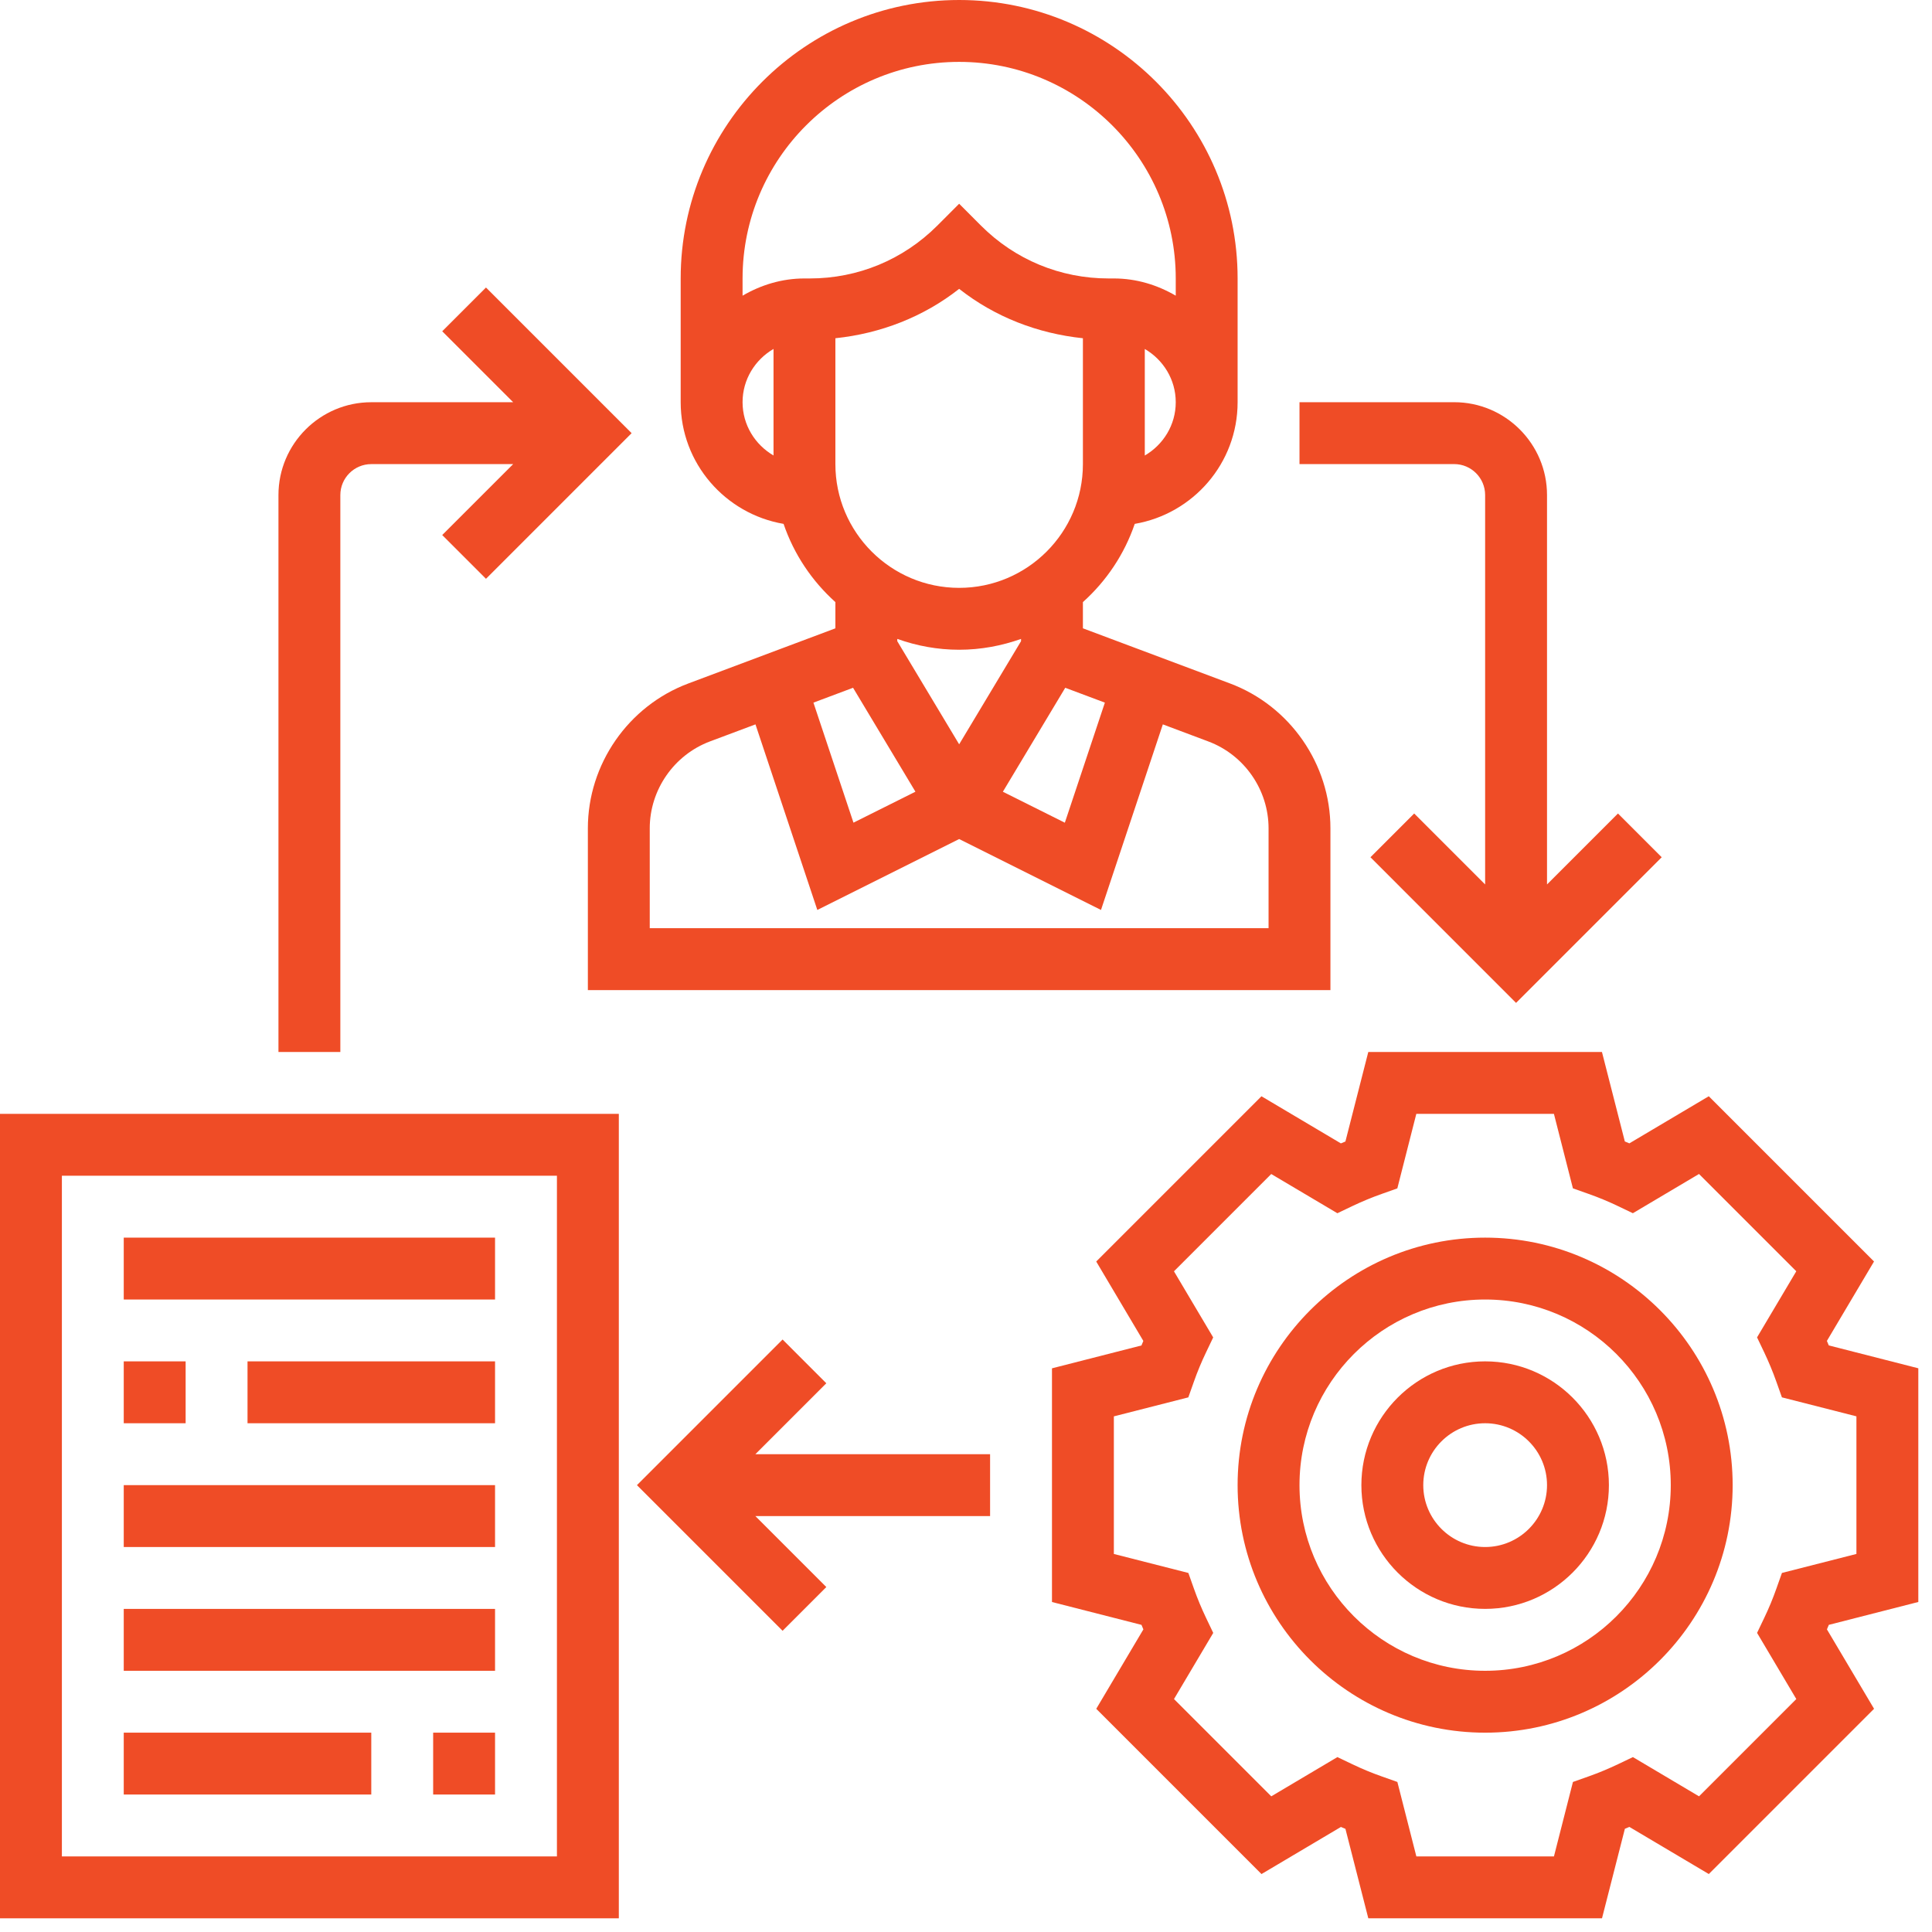
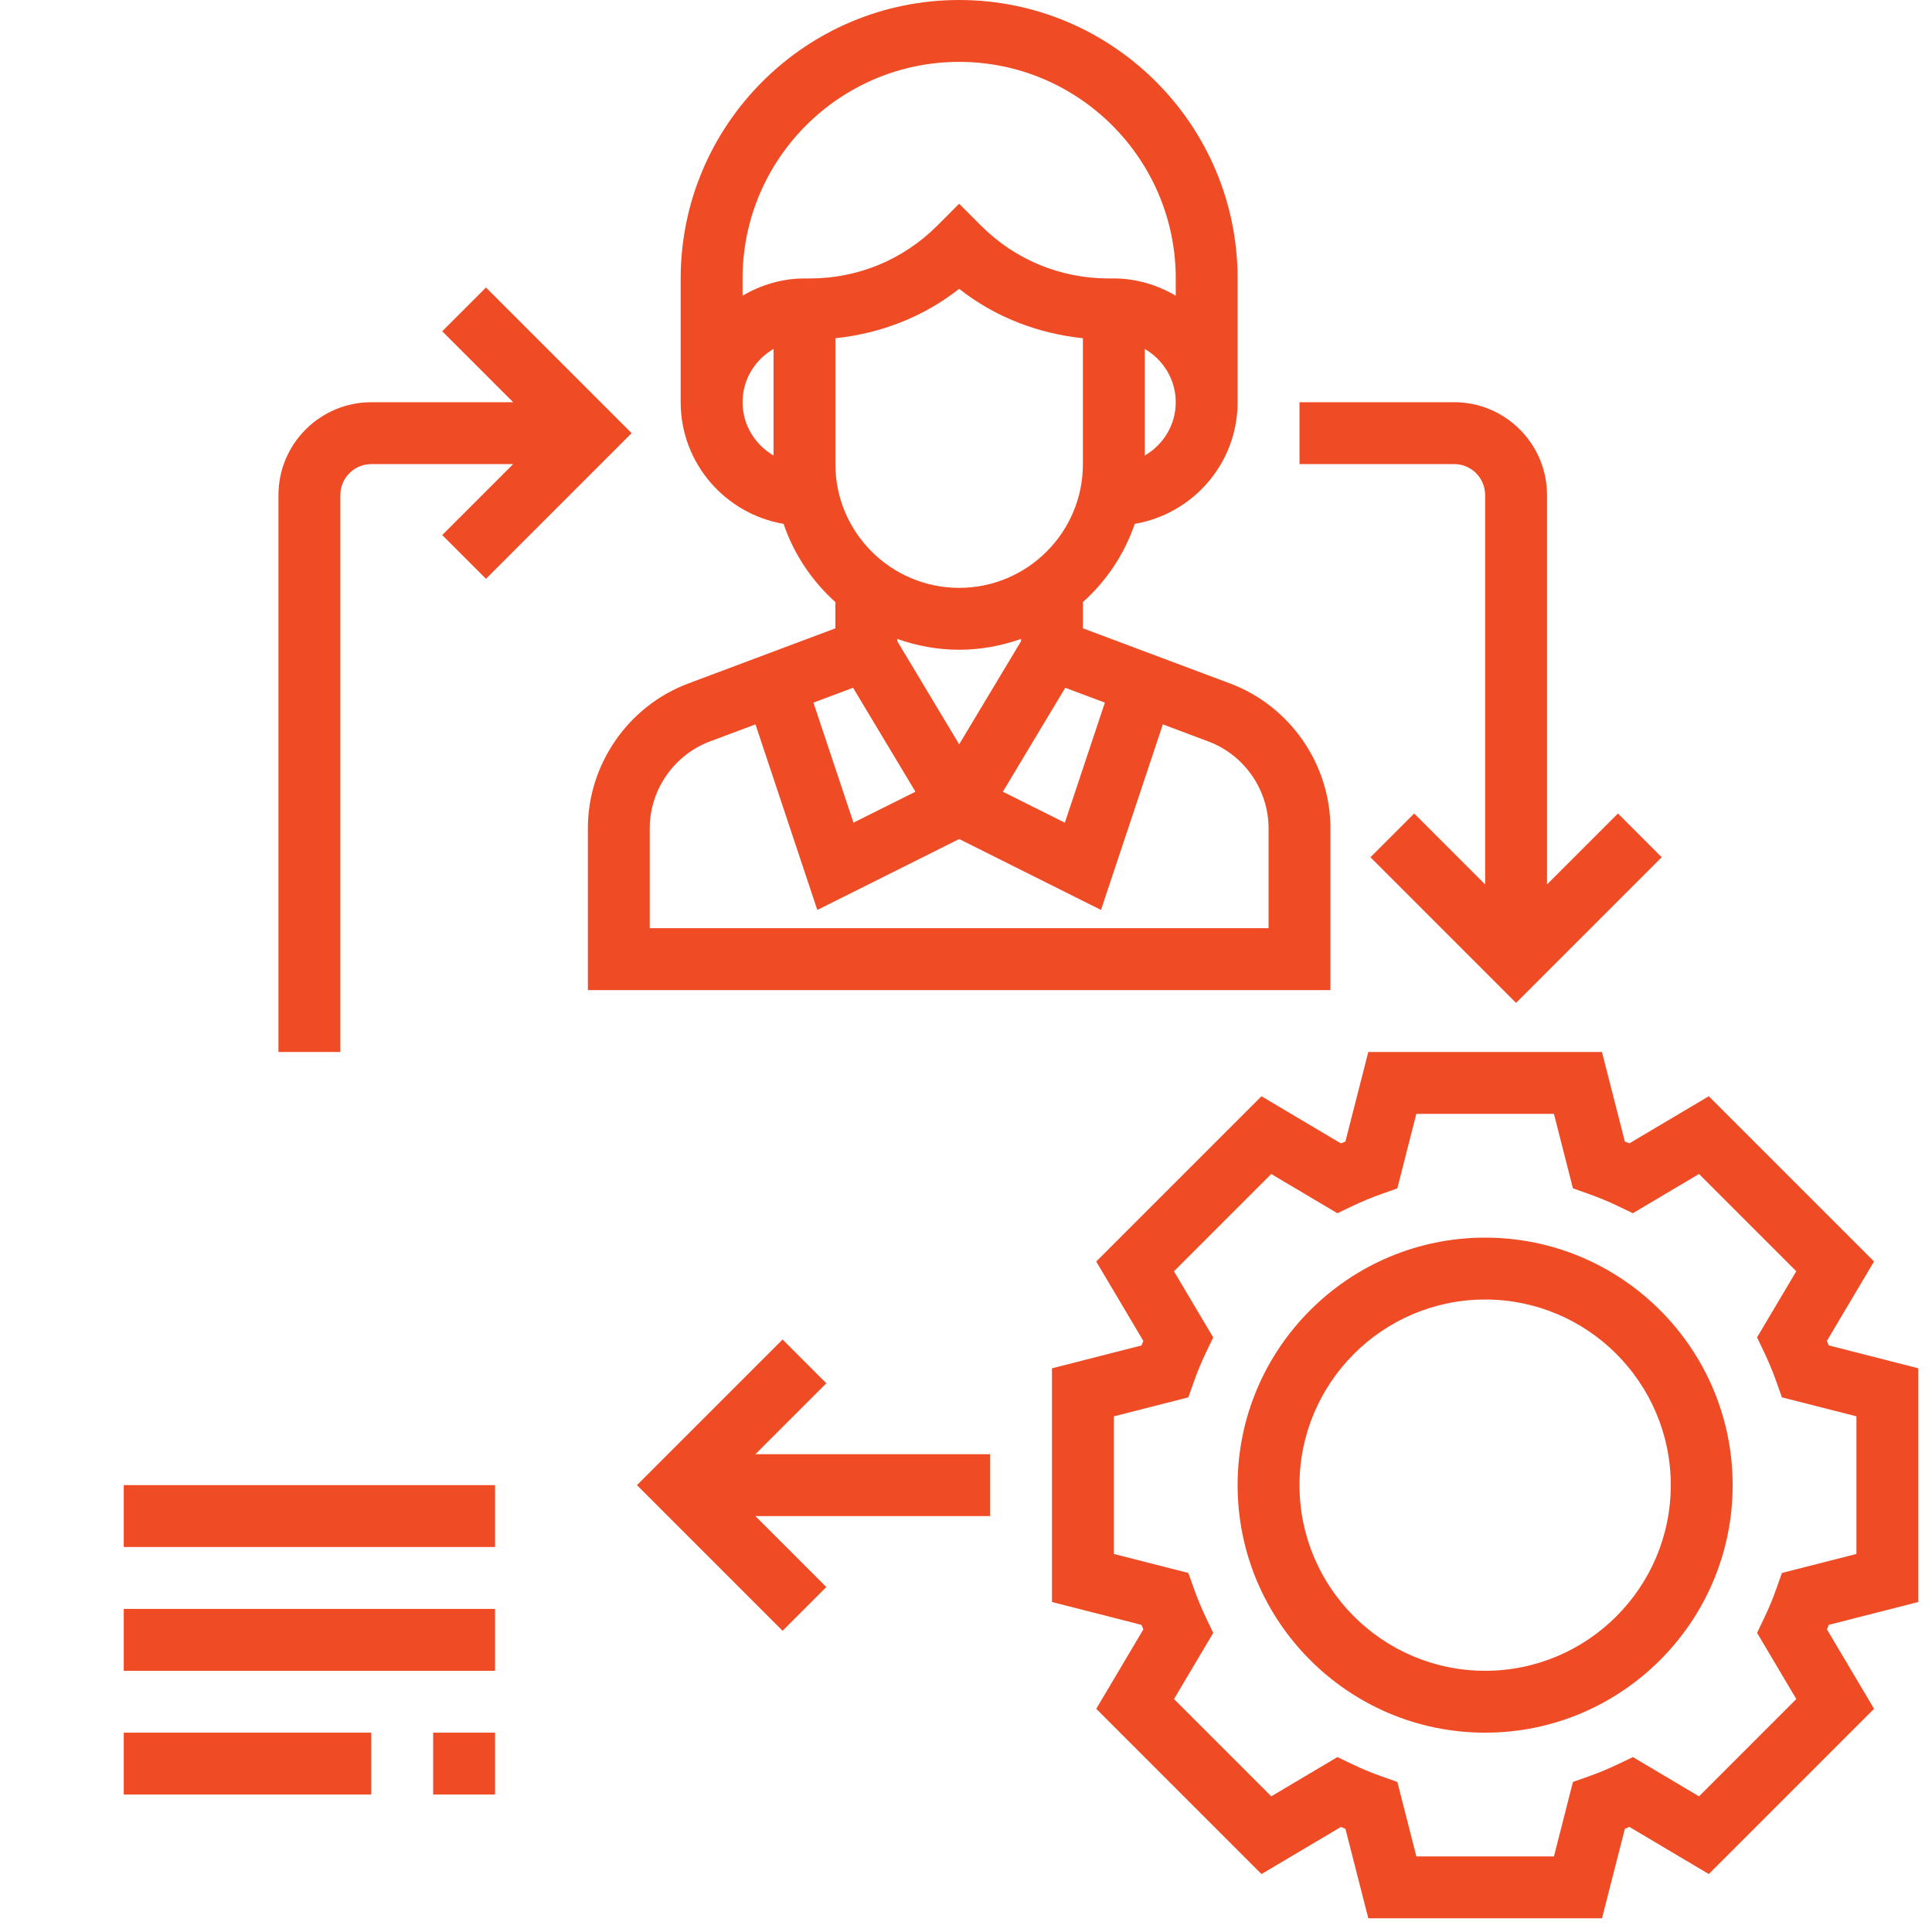
<svg xmlns="http://www.w3.org/2000/svg" width="94" height="94" viewBox="0 0 94 94" fill="none">
  <path d="M93.334 77.943V66.573L88.978 65.46C88.948 65.387 88.918 65.313 88.886 65.241L91.179 61.377L83.139 53.337L79.275 55.629C79.201 55.598 79.127 55.567 79.055 55.537L77.942 51.184H66.573L65.46 55.539C65.386 55.569 65.313 55.599 65.24 55.631L61.376 53.338L53.336 61.378L55.628 65.242C55.597 65.316 55.567 65.39 55.537 65.462L51.183 66.575V77.945L55.538 79.057C55.568 79.131 55.598 79.204 55.63 79.277L53.337 83.141L61.377 91.181L65.241 88.889C65.316 88.92 65.389 88.95 65.461 88.981L66.574 93.334H77.944L79.057 88.979C79.13 88.949 79.204 88.919 79.276 88.887L83.141 91.18L91.181 83.14L88.888 79.276C88.92 79.201 88.95 79.128 88.98 79.056L93.334 77.943ZM87.398 82.666L82.665 87.399L79.448 85.49L78.724 85.836C78.257 86.057 77.78 86.257 77.289 86.431L76.53 86.7L75.606 90.323H68.912L67.988 86.7L67.229 86.431C66.738 86.259 66.26 86.059 65.794 85.836L65.07 85.49L61.853 87.399L57.12 82.666L59.029 79.448L58.683 78.724C58.461 78.258 58.261 77.781 58.088 77.29L57.819 76.531L54.194 75.607V68.912L57.817 67.988L58.086 67.23C58.258 66.739 58.458 66.26 58.681 65.795L59.027 65.071L57.118 61.854L61.851 57.121L65.069 59.029L65.793 58.683C66.26 58.462 66.737 58.262 67.228 58.089L67.986 57.82L68.91 54.194H75.605L76.529 57.818L77.287 58.087C77.778 58.259 78.257 58.459 78.722 58.682L79.446 59.028L82.664 57.119L87.397 61.852L85.488 65.069L85.834 65.793C86.055 66.26 86.255 66.737 86.428 67.228L86.698 67.987L90.323 68.911V75.606L86.699 76.53L86.43 77.288C86.258 77.779 86.058 78.258 85.835 78.723L85.489 79.447L87.398 82.666Z" fill="#EF4C26" />
  <path d="M72.258 60.216C65.618 60.216 60.215 65.618 60.215 72.259C60.215 78.899 65.618 84.302 72.258 84.302C78.899 84.302 84.301 78.899 84.301 72.259C84.301 65.618 78.899 60.216 72.258 60.216ZM72.258 81.291C67.277 81.291 63.226 77.24 63.226 72.259C63.226 67.277 67.277 63.227 72.258 63.227C77.24 63.227 81.29 67.277 81.29 72.259C81.29 77.24 77.24 81.291 72.258 81.291Z" fill="#EF4C26" />
-   <path d="M72.258 66.236C68.937 66.236 66.237 68.937 66.237 72.258C66.237 75.579 68.937 78.279 72.258 78.279C75.579 78.279 78.28 75.579 78.28 72.258C78.28 68.937 75.579 66.236 72.258 66.236ZM72.258 75.269C70.598 75.269 69.248 73.918 69.248 72.258C69.248 70.597 70.598 69.247 72.258 69.247C73.919 69.247 75.269 70.597 75.269 72.258C75.269 73.918 73.919 75.269 72.258 75.269Z" fill="#EF4C26" />
  <path d="M38.124 25.489C38.628 26.968 39.506 28.271 40.645 29.295V30.571L33.487 33.255C30.566 34.35 28.602 37.182 28.602 40.302V48.172H64.731V40.302C64.731 37.182 62.768 34.35 59.848 33.254L52.688 30.57V29.295C53.828 28.272 54.705 26.969 55.21 25.489C58.046 25.003 60.215 22.542 60.215 19.57V13.548C60.215 6.079 54.138 0 46.667 0C39.196 0 33.118 6.079 33.118 13.548V19.57C33.118 22.542 35.288 25.003 38.124 25.489ZM49.678 31.196L46.667 36.214L43.656 31.196V31.086C44.6 31.422 45.61 31.613 46.667 31.613C47.724 31.613 48.734 31.42 49.678 31.086V31.196ZM41.505 33.463L44.54 38.52L41.525 40.026L39.577 34.186L41.505 33.463ZM61.721 40.302V45.161H31.613V40.302C31.613 38.429 32.791 36.731 34.544 36.073L36.757 35.244L39.766 44.273L46.667 40.823L53.568 44.273L56.577 35.244L58.791 36.075C60.543 36.731 61.721 38.429 61.721 40.302ZM53.757 34.186L51.809 40.028L48.794 38.521L51.829 33.463L53.757 34.186ZM46.667 28.602C43.346 28.602 40.645 25.902 40.645 22.581V16.457C42.849 16.225 44.928 15.421 46.667 14.054C48.405 15.423 50.485 16.225 52.688 16.457V22.581C52.688 25.902 49.988 28.602 46.667 28.602ZM55.699 22.163V16.979C56.595 17.502 57.205 18.462 57.205 19.571C57.205 20.681 56.595 21.64 55.699 22.163ZM46.667 3.011C52.476 3.011 57.205 7.738 57.205 13.548V14.386C56.315 13.867 55.296 13.548 54.194 13.548H53.935C51.591 13.548 49.387 12.636 47.731 10.979L46.667 9.913L45.602 10.979C43.945 12.636 41.743 13.548 39.399 13.548H39.14C38.038 13.548 37.019 13.867 36.129 14.386V13.548C36.129 7.738 40.858 3.011 46.667 3.011ZM37.635 16.977V22.161C36.739 21.638 36.129 20.678 36.129 19.569C36.129 18.459 36.739 17.5 37.635 16.977Z" fill="#EF4C26" />
-   <path d="M0 93.334H30.108V54.194H0V93.334ZM3.011 57.204H27.097V90.323H3.011V57.204Z" fill="#EF4C26" />
-   <path d="M6.021 60.216H24.086V63.227H6.021V60.216Z" fill="#EF4C26" />
-   <path d="M6.021 66.236H9.032V69.247H6.021V66.236Z" fill="#EF4C26" />
-   <path d="M12.043 66.236H24.086V69.247H12.043V66.236Z" fill="#EF4C26" />
  <path d="M6.021 72.258H24.086V75.269H6.021V72.258Z" fill="#EF4C26" />
  <path d="M6.021 78.28H24.086V81.291H6.021V78.28Z" fill="#EF4C26" />
  <path d="M21.075 84.301H24.086V87.311H21.075V84.301Z" fill="#EF4C26" />
  <path d="M6.021 84.301H18.064V87.311H6.021V84.301Z" fill="#EF4C26" />
  <path d="M40.204 67.302L38.076 65.173L30.99 72.259L38.076 79.345L40.204 77.216L36.752 73.764H48.172V70.753H36.752L40.204 67.302Z" fill="#EF4C26" />
  <path d="M16.559 24.086C16.559 23.257 17.234 22.581 18.064 22.581H24.968L21.516 26.032L23.645 28.161L30.731 21.075L23.645 13.989L21.516 16.118L24.968 19.57H18.064C15.575 19.57 13.548 21.596 13.548 24.086V51.183H16.559V24.086Z" fill="#EF4C26" />
  <path d="M72.258 24.085V43.032L68.806 39.58L66.678 41.709L73.763 48.795L80.849 41.709L78.721 39.58L75.269 43.032V24.085C75.269 21.596 73.242 19.569 70.753 19.569H63.226V22.58H70.753C71.583 22.58 72.258 23.256 72.258 24.085Z" fill="#EF4C26" />
</svg>